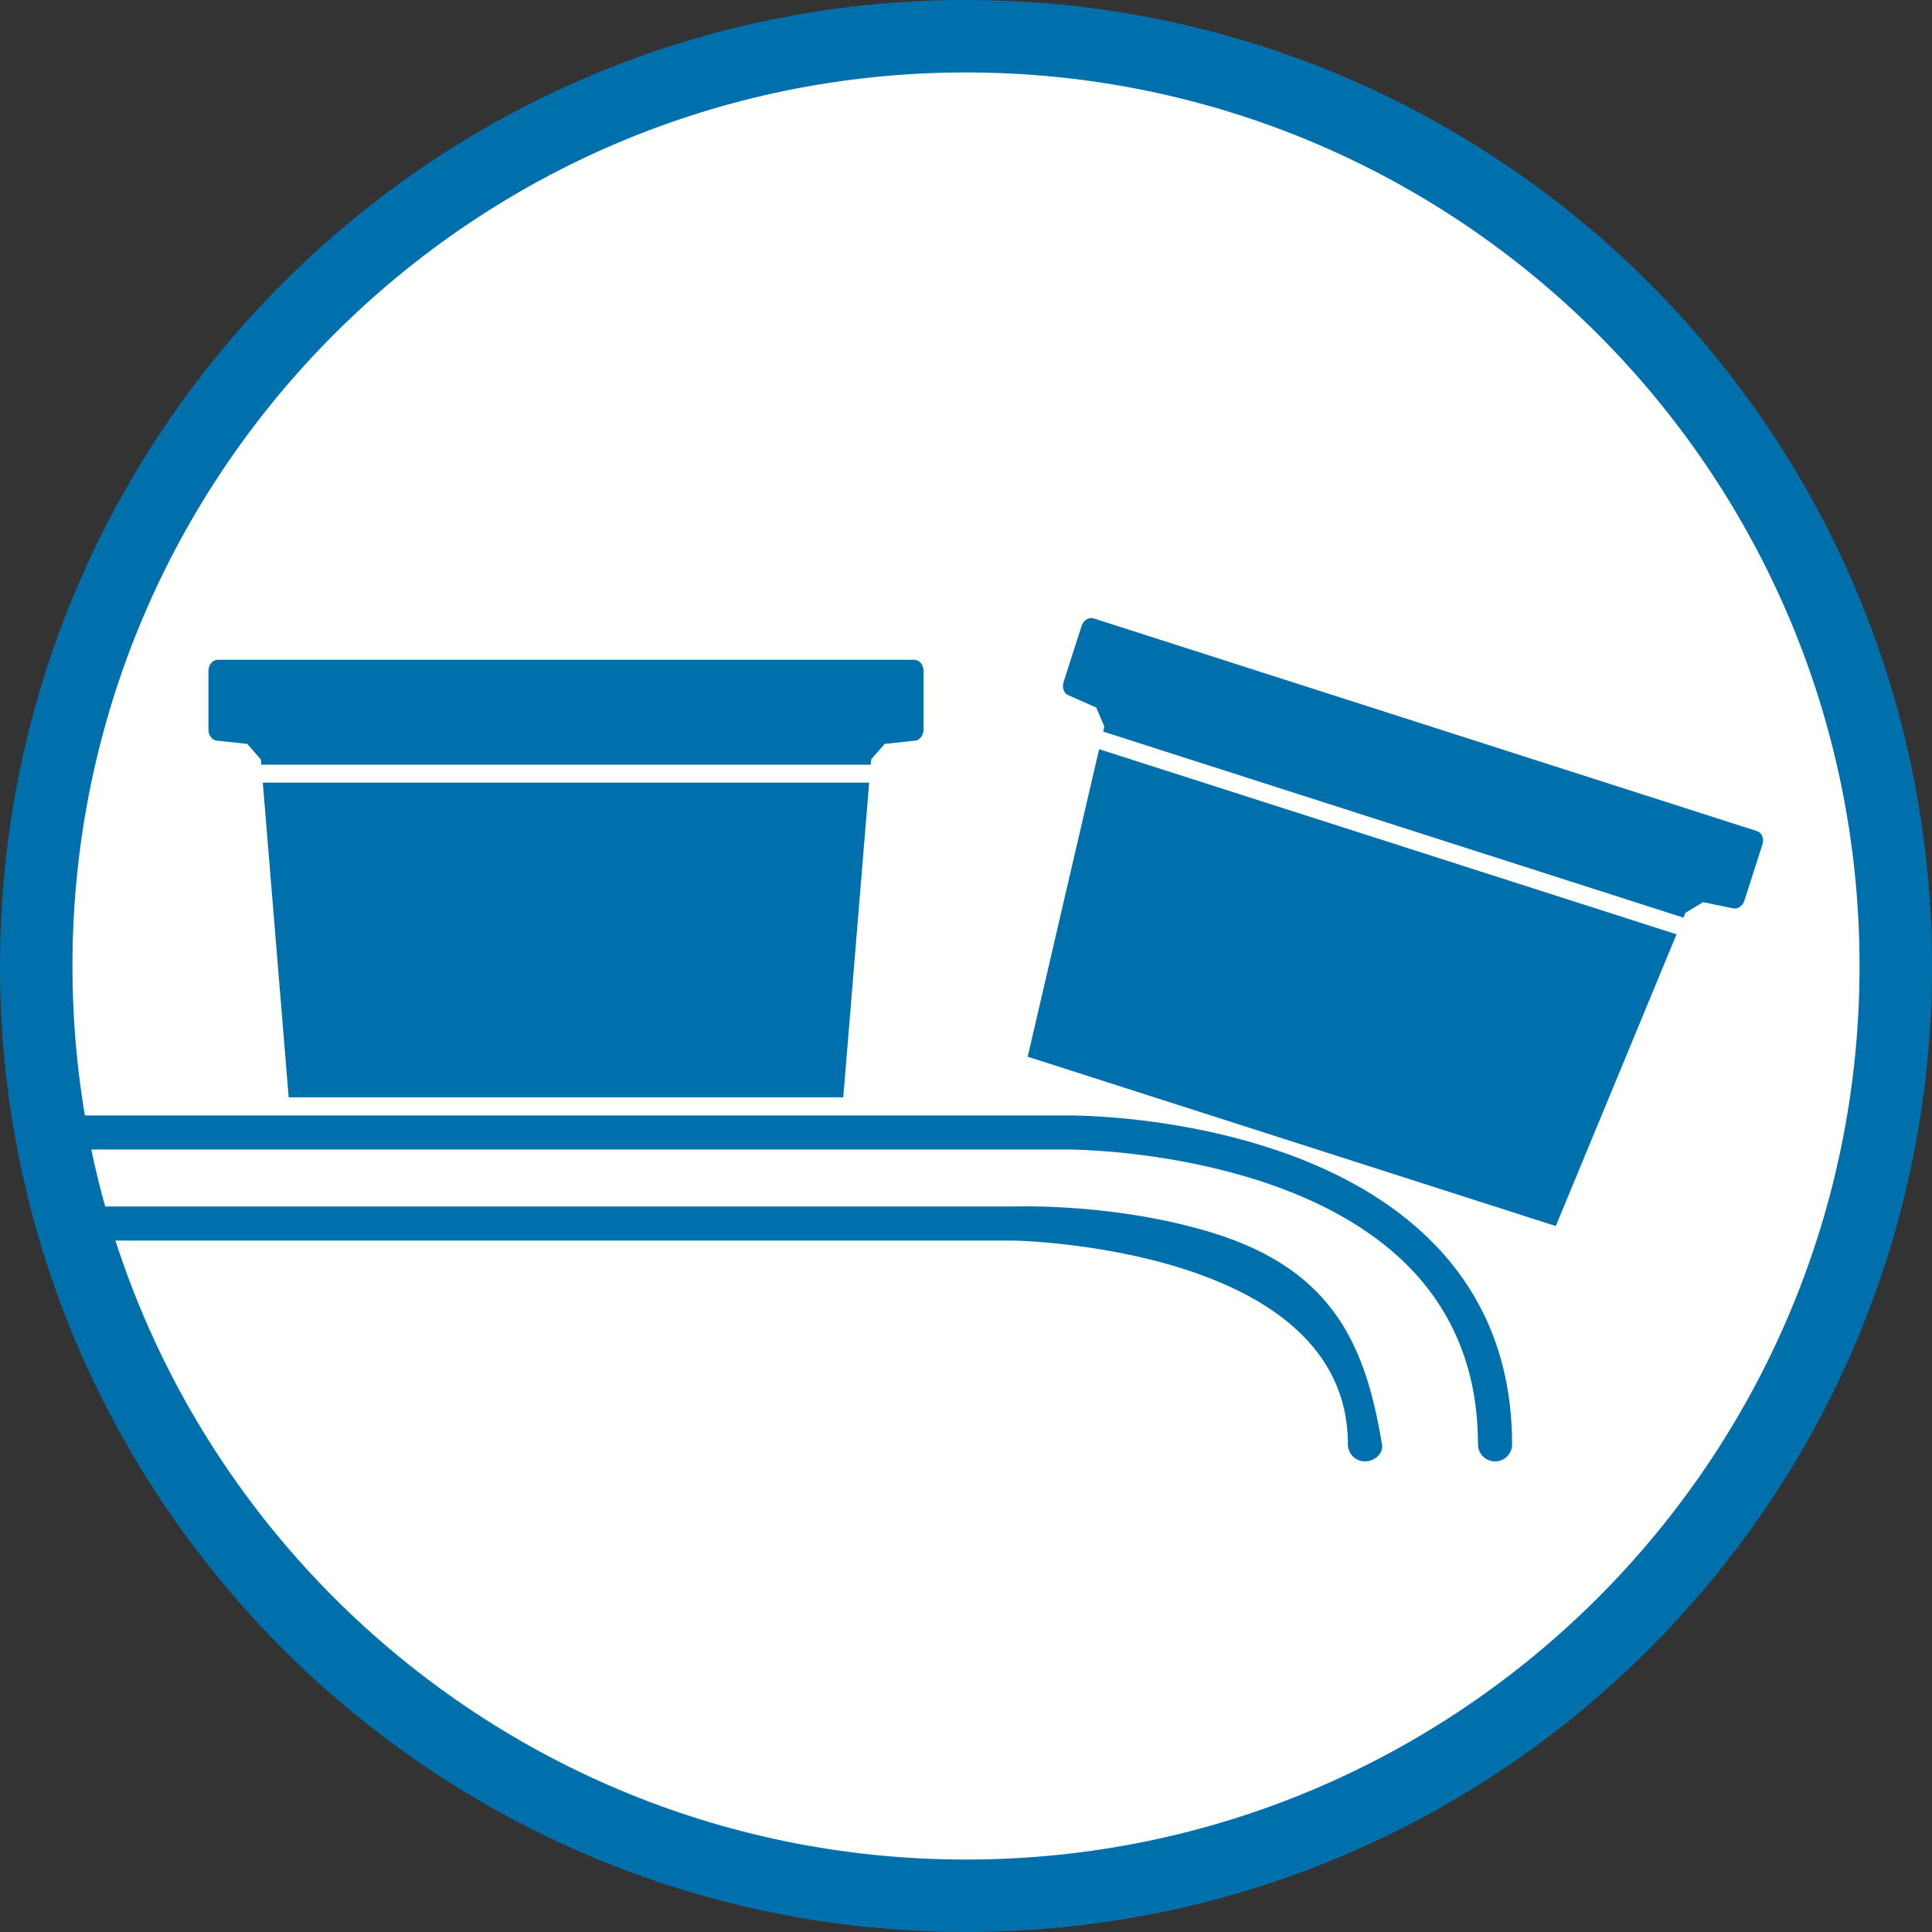
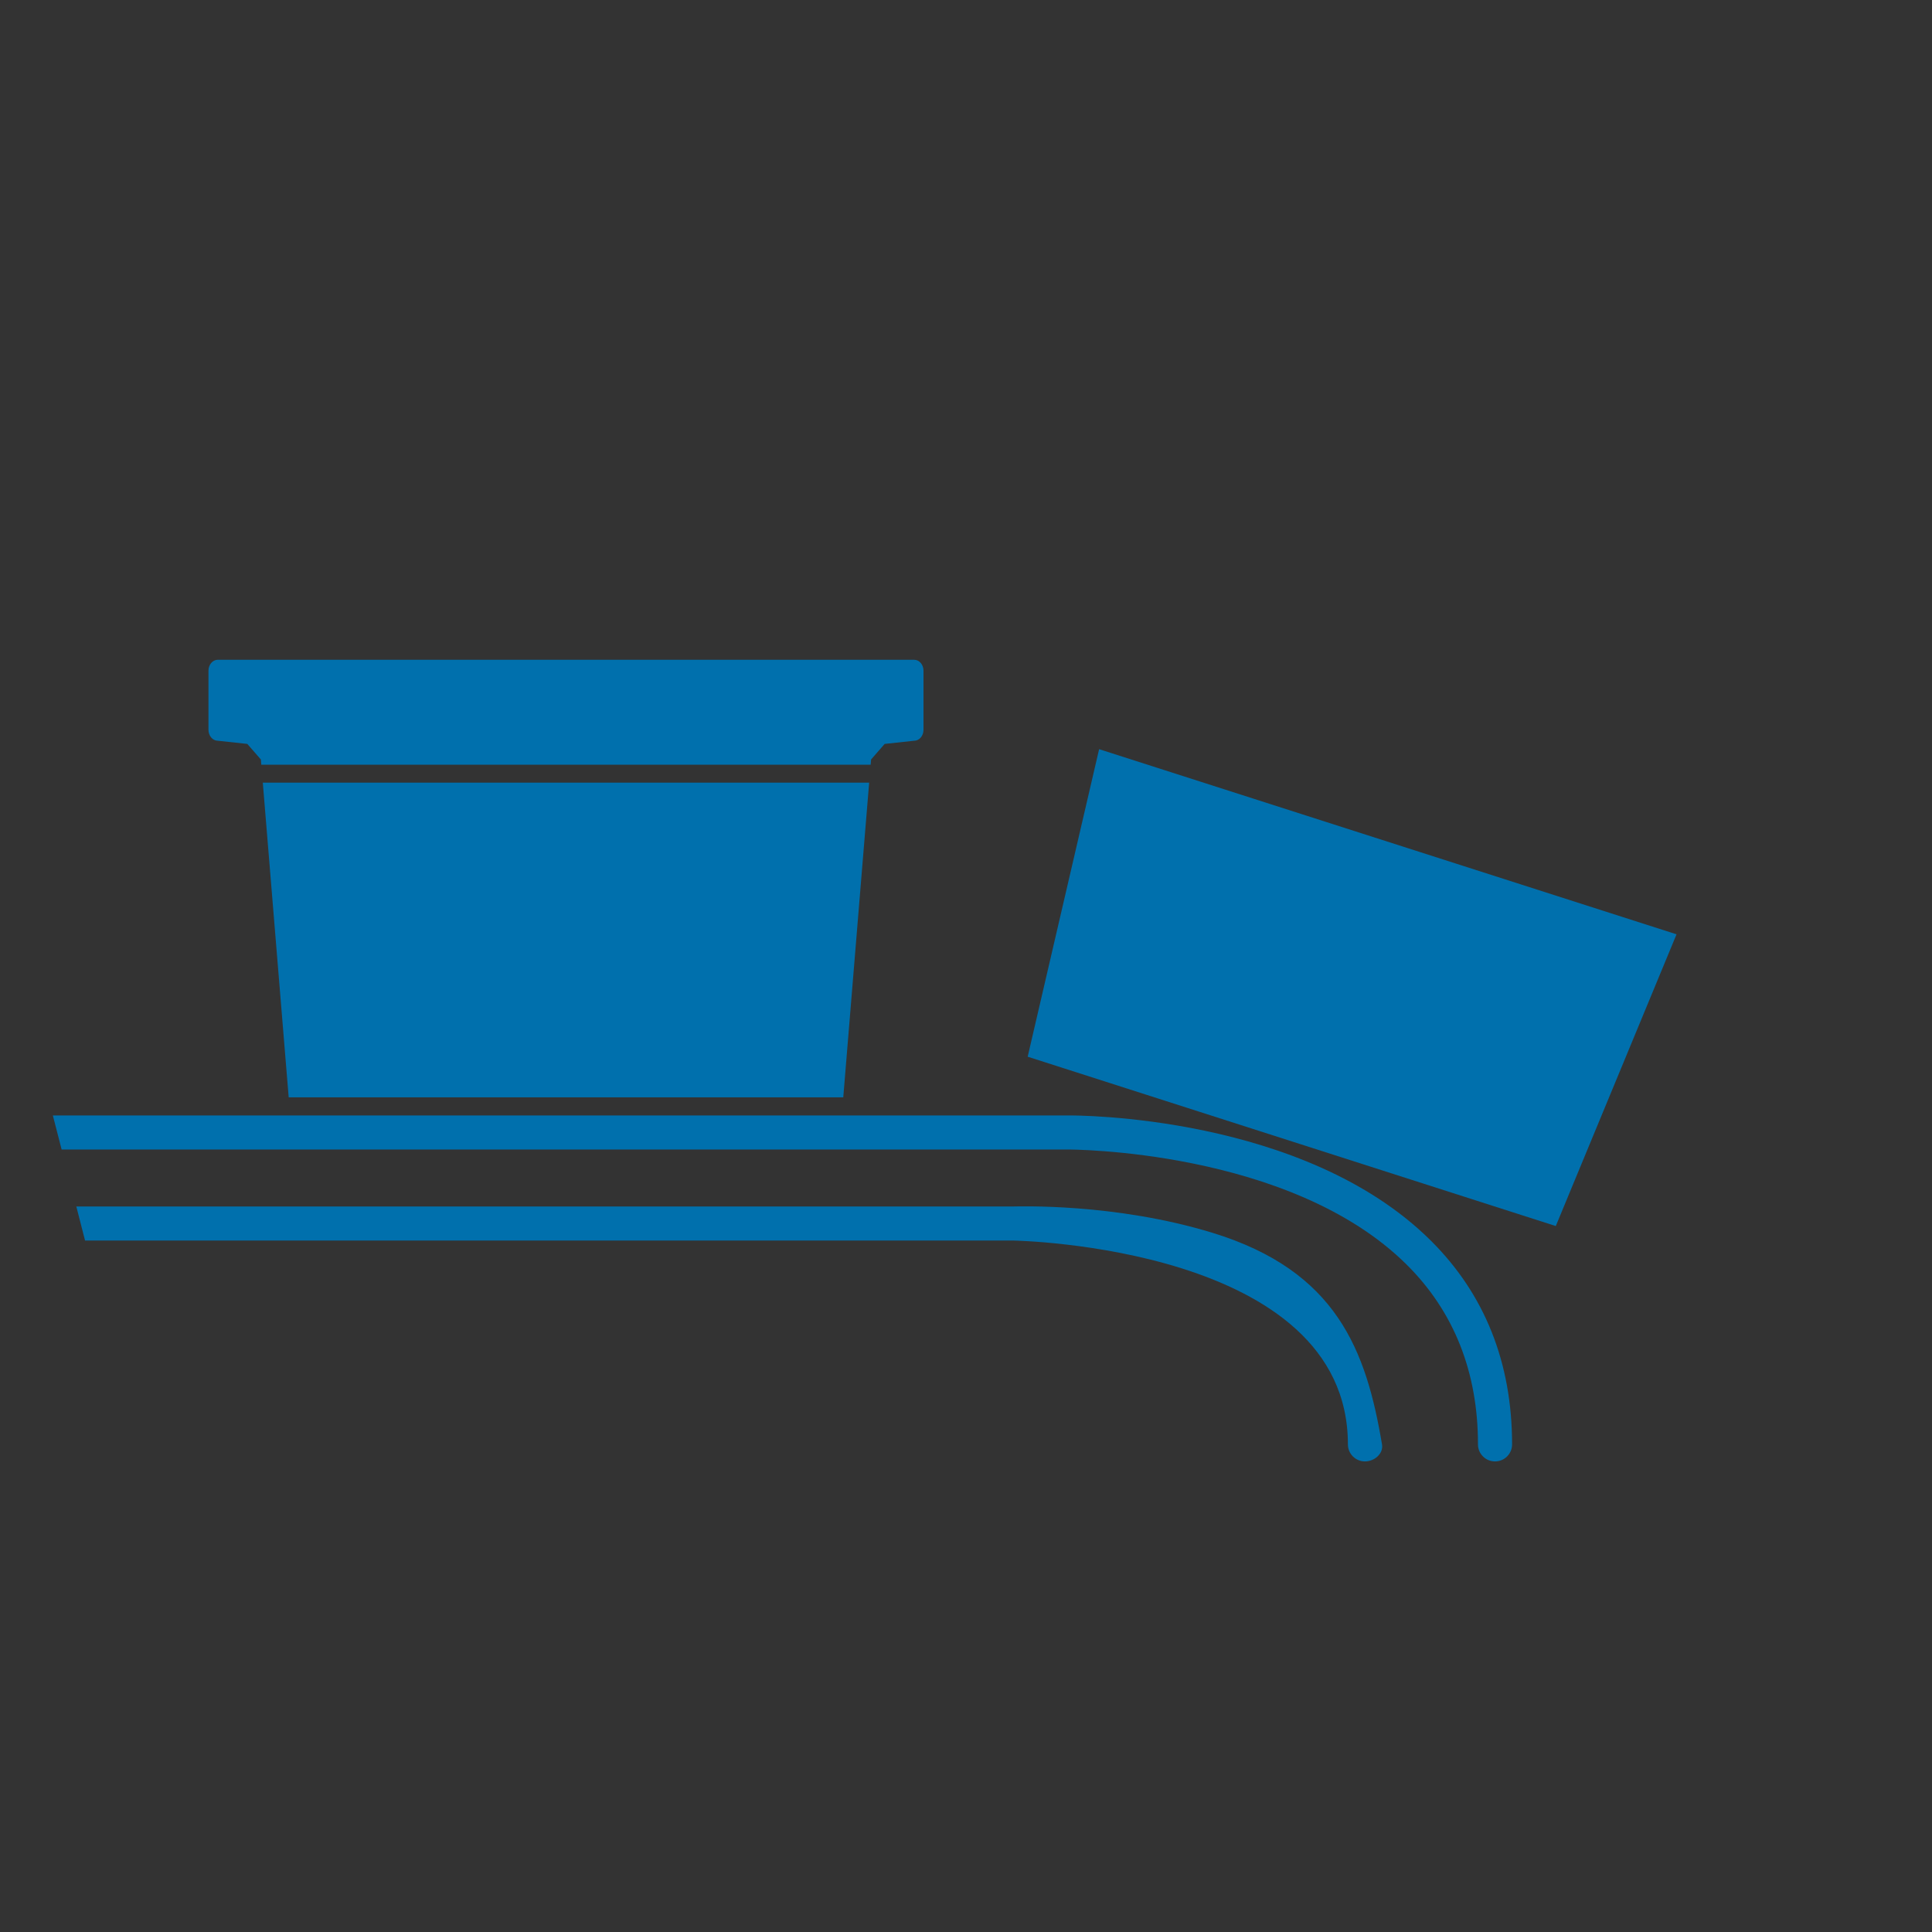
<svg xmlns="http://www.w3.org/2000/svg" width="40px" height="40px" viewBox="0 0 40 40" version="1.1">
  <rect x="0" y="0" width="40" height="40" fill="#333333" stroke="none" />
  <title>icons/branches/wholesale</title>
  <g id="icons/branches/wholesale" stroke="none" stroke-width="1" fill="none" fill-rule="evenodd">
    <g id="Wholesale">
-       <path d="M20,8.02122574e-15 C8.954,8.02122574e-15 0,8.954 0,20 C0,31.046 8.954,40 20,40 C31.046,40 40,31.046 40,20 C40,8.954 31.046,8.02122574e-15 20,8.02122574e-15" id="Fill-1" fill="#0070AD" />
-       <path d="M20,38.5 C9.783,38.5 1.5,30.217 1.5,20 C1.5,9.783 9.783,1.5 20,1.5 C30.217,1.5 38.5,9.783 38.5,20 C38.5,30.217 30.217,38.5 20,38.5" id="Fill-3" fill="#FFFFFE" />
      <path d="M5.41,15.832 L18.026,15.832 L18.035,15.724 L18.316,15.402 L18.928,15.336 C19.034,15.336 19.12,15.234 19.12,15.11 L19.12,13.886 C19.12,13.762 19.034,13.66 18.928,13.66 L4.508,13.66 C4.403,13.66 4.316,13.762 4.316,13.886 L4.316,15.11 C4.316,15.234 4.403,15.336 4.508,15.336 L5.12,15.402 L5.401,15.724 L5.41,15.832 Z" id="Fill-5" fill="#0070AD" />
      <polygon id="Fill-7" fill="#0070AD" points="5.441 16.204 5.977 22.719 6.701 22.719 16.735 22.719 17.459 22.719 17.995 16.204" />
-       <path d="M22.841,15.147 L34.854,18.999 L34.895,18.899 L35.261,18.678 L35.864,18.803 C35.965,18.835 36.078,18.765 36.116,18.646 L36.49,17.481 C36.528,17.362 36.477,17.239 36.376,17.207 L22.645,12.804 C22.544,12.771 22.431,12.842 22.393,12.96 L22.019,14.126 C21.981,14.244 22.032,14.367 22.133,14.4 L22.696,14.649 L22.865,15.042 L22.841,15.147 Z" id="Fill-9" fill="#0070AD" />
      <polygon id="Fill-11" fill="#0070AD" points="22.756 15.511 21.277 21.878 21.967 22.099 31.521 25.163 32.211 25.384 34.711 19.344" />
      <path d="M28.613,29.905 C28.286,27.958 27.674,26.312 25.103,25.524 C23.074,24.902 21.062,24.98 20.974,24.979 L1.58,24.979 L1.761,25.684 L20.97,25.684 C21.047,25.685 27.907,25.813 27.907,29.905 C27.907,30.099 28.065,30.257 28.26,30.257 C28.455,30.257 28.645,30.097 28.613,29.905" id="Fill-13" fill="#0070AD" />
      <path d="M29.618,25.68 C26.994,23.079 22.284,23.091 22.088,23.094 L1.094,23.094 L1.276,23.799 L22.091,23.799 C22.136,23.799 26.71,23.789 29.123,26.182 C30.103,27.155 30.6,28.407 30.6,29.905 C30.6,30.1 30.758,30.257 30.953,30.257 C31.148,30.257 31.306,30.1 31.306,29.905 C31.306,28.211 30.738,26.79 29.618,25.68" id="Fill-15" fill="#0070AD" />
    </g>
  </g>
</svg>